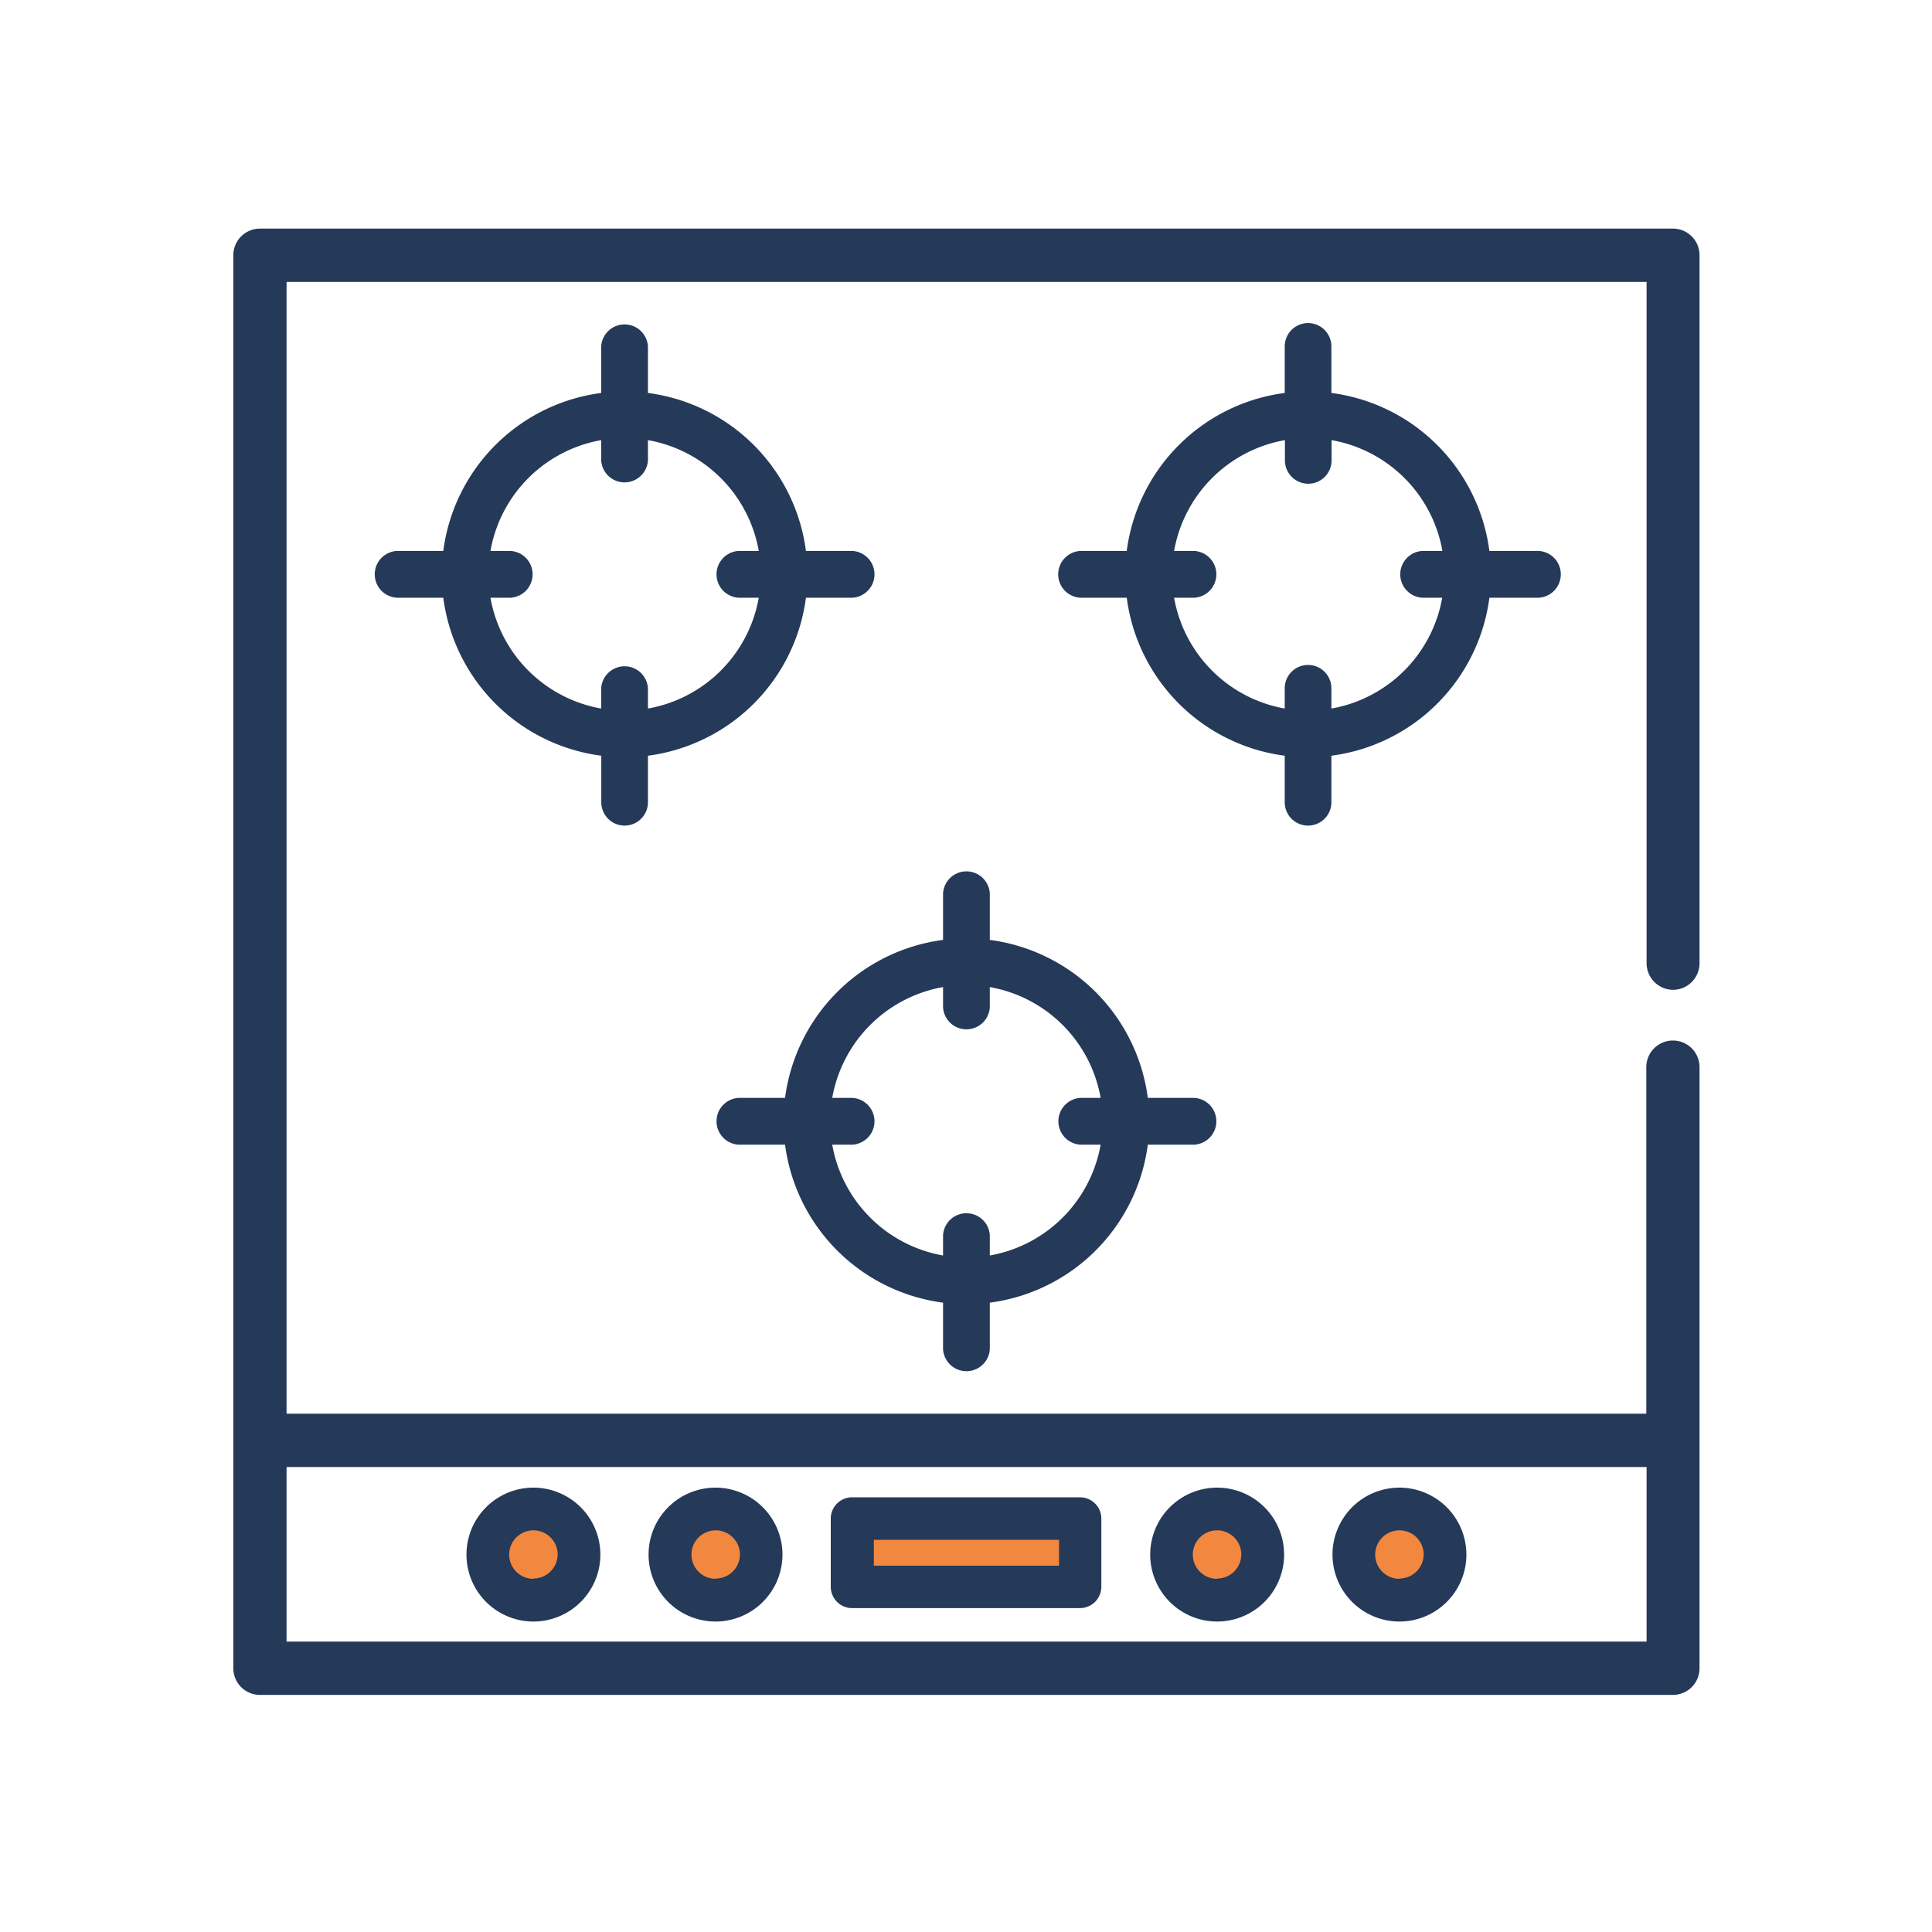
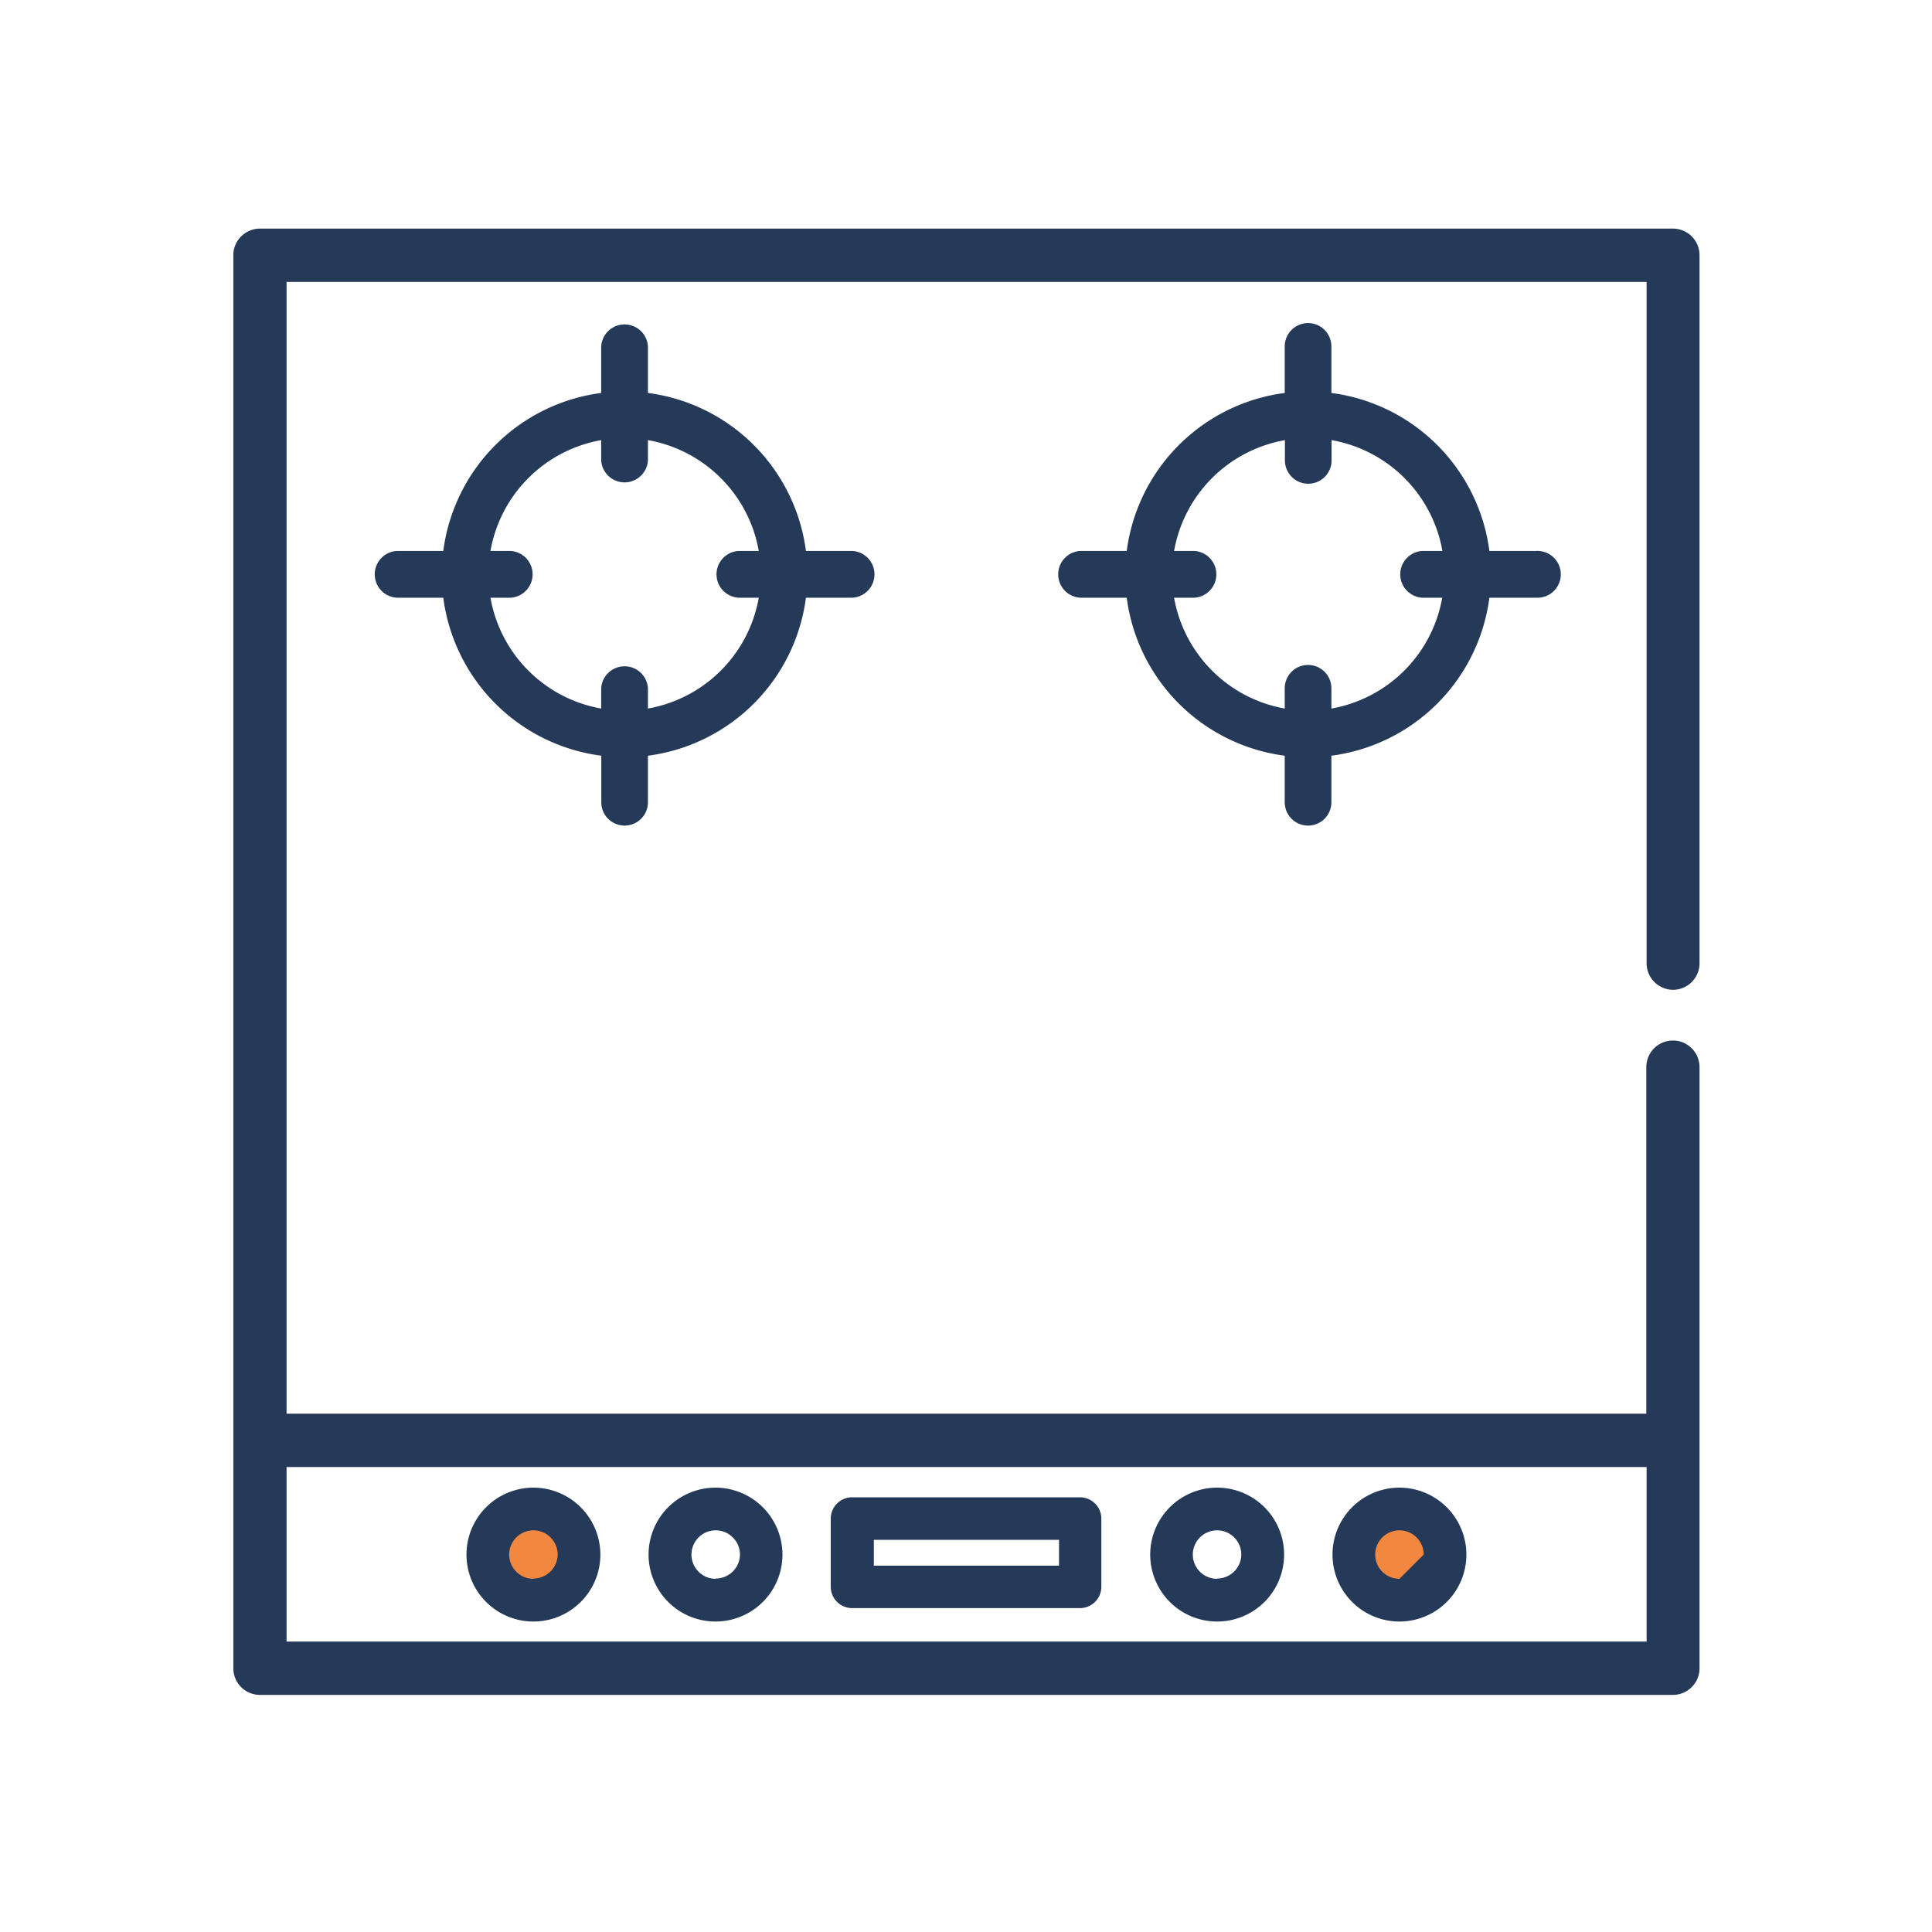
<svg xmlns="http://www.w3.org/2000/svg" id="aec7d34e-13ac-46aa-9626-afe4d117cc2f" data-name="Layer 1" viewBox="0 0 200 200">
  <defs>
    <style>.bc03a793-e972-4784-b69a-dd649f7b46b7,.f49e70ab-4e7b-44a5-8563-0c3aca456dab,.f563e2e0-5ff7-47f2-926f-a41bf6ec1b71{fill:#253959;}.b82184b0-e9d4-49e3-9c57-968e3449ed22,.bc03a793-e972-4784-b69a-dd649f7b46b7,.f49e70ab-4e7b-44a5-8563-0c3aca456dab{stroke:#253959;stroke-miterlimit:10;}.bc03a793-e972-4784-b69a-dd649f7b46b7{stroke-width:1.09px;}.f49e70ab-4e7b-44a5-8563-0c3aca456dab{stroke-width:0.41px;}.b82184b0-e9d4-49e3-9c57-968e3449ed22{fill:#f28740;stroke-width:0.51px;}</style>
  </defs>
  <title>گاز-01</title>
  <path class="bc03a793-e972-4784-b69a-dd649f7b46b7" d="M173.18,101.92a2.21,2.21,0,0,0,2.21-2.21V26.43a2.21,2.21,0,0,0-2.21-2.22H26.91a2.21,2.21,0,0,0-2.21,2.22V172.7a2.21,2.21,0,0,0,2.21,2.21H173.18a2.21,2.21,0,0,0,2.21-2.21V110.47a2.21,2.21,0,1,0-4.42,0v36.42H29.12V28.64H171V99.71A2.21,2.21,0,0,0,173.18,101.92ZM171,151.32v19.16H29.12V151.32Z" />
  <path class="f49e70ab-4e7b-44a5-8563-0c3aca456dab" d="M88.25,57.24h-5A18.76,18.76,0,0,0,66.87,40.86v-5a2.22,2.22,0,0,0-4.43,0v5A18.75,18.75,0,0,0,46.07,57.24h-5a2.22,2.22,0,0,0,0,4.43h5A18.75,18.75,0,0,0,62.45,78.05v5a2.21,2.21,0,0,0,4.42,0v-5A18.76,18.76,0,0,0,83.25,61.67h5a2.22,2.22,0,0,0,0-4.43Zm-11.8,4.43h2.34A14.35,14.35,0,0,1,66.87,73.59V71.25a2.22,2.22,0,0,0-4.43,0v2.34A14.34,14.34,0,0,1,50.53,61.67h2.33a2.22,2.22,0,0,0,0-4.43H50.53A14.34,14.34,0,0,1,62.44,45.32v2.34a2.22,2.22,0,0,0,4.43,0V45.32A14.35,14.35,0,0,1,78.79,57.24H76.45a2.22,2.22,0,0,0,0,4.43Z" />
  <path class="f49e70ab-4e7b-44a5-8563-0c3aca456dab" d="M159,57.24h-5a18.76,18.76,0,0,0-16.38-16.38v-5a2.21,2.21,0,1,0-4.42,0v5a18.76,18.76,0,0,0-16.38,16.38h-5a2.22,2.22,0,0,0,0,4.43h5a18.76,18.76,0,0,0,16.38,16.38v5a2.21,2.21,0,0,0,4.42,0v-5A18.76,18.76,0,0,0,154,61.67h5a2.22,2.22,0,1,0,0-4.43Zm-11.79,4.43h2.33a14.34,14.34,0,0,1-11.92,11.92V71.25a2.21,2.21,0,1,0-4.42,0v2.34A14.35,14.35,0,0,1,121.3,61.67h2.34a2.22,2.22,0,0,0,0-4.43H121.3a14.35,14.35,0,0,1,11.92-11.92v2.34a2.21,2.21,0,0,0,4.42,0V45.32a14.34,14.34,0,0,1,11.92,11.92h-2.33a2.22,2.22,0,0,0,0,4.43Z" />
-   <path class="f49e70ab-4e7b-44a5-8563-0c3aca456dab" d="M123.64,113.86h-5a18.77,18.77,0,0,0-16.38-16.38v-5a2.22,2.22,0,0,0-4.43,0v5a18.77,18.77,0,0,0-16.38,16.38h-5a2.22,2.22,0,0,0,0,4.43h5a18.77,18.77,0,0,0,16.38,16.38v5a2.22,2.22,0,0,0,4.43,0v-5a18.77,18.77,0,0,0,16.38-16.38h5a2.22,2.22,0,0,0,0-4.43Zm-11.8,4.43h2.34a14.35,14.35,0,0,1-11.92,11.92v-2.34a2.22,2.22,0,0,0-4.43,0v2.34a14.35,14.35,0,0,1-11.92-11.92h2.34a2.22,2.22,0,0,0,0-4.43H85.91a14.35,14.35,0,0,1,11.92-11.92v2.34a2.22,2.22,0,0,0,4.43,0v-2.34a14.35,14.35,0,0,1,11.92,11.92h-2.34a2.22,2.22,0,0,0,0,4.43Z" />
-   <rect class="b82184b0-e9d4-49e3-9c57-968e3449ed22" x="89.27" y="158.39" width="21.42" height="5.01" />
-   <ellipse class="b82184b0-e9d4-49e3-9c57-968e3449ed22" cx="74.24" cy="160.9" rx="4.82" ry="4.33" />
  <ellipse class="b82184b0-e9d4-49e3-9c57-968e3449ed22" cx="55.22" cy="160.9" rx="4.82" ry="4.33" />
-   <ellipse class="b82184b0-e9d4-49e3-9c57-968e3449ed22" cx="126" cy="160.72" rx="4.82" ry="4.33" />
  <ellipse class="b82184b0-e9d4-49e3-9c57-968e3449ed22" cx="144.87" cy="160.9" rx="4.82" ry="4.33" />
  <path class="f563e2e0-5ff7-47f2-926f-a41bf6ec1b71" d="M111.84,155H88.25A2.21,2.21,0,0,0,86,157.18v7.08a2.21,2.21,0,0,0,2.21,2.21h23.59a2.21,2.21,0,0,0,2.21-2.21v-7.08A2.21,2.21,0,0,0,111.84,155Zm-2.21,7.08H90.46V159.4h19.17Z" />
  <path class="f563e2e0-5ff7-47f2-926f-a41bf6ec1b71" d="M126,154a6.93,6.93,0,1,0,6.93,6.93A6.93,6.93,0,0,0,126,154Zm0,9.44a2.51,2.51,0,1,1,2.5-2.51A2.51,2.51,0,0,1,126,163.41Z" />
-   <path class="f563e2e0-5ff7-47f2-926f-a41bf6ec1b71" d="M144.87,154a6.93,6.93,0,1,0,6.93,6.93A6.94,6.94,0,0,0,144.87,154Zm0,9.44a2.51,2.51,0,1,1,2.51-2.51A2.52,2.52,0,0,1,144.87,163.41Z" />
+   <path class="f563e2e0-5ff7-47f2-926f-a41bf6ec1b71" d="M144.87,154a6.93,6.93,0,1,0,6.93,6.93A6.94,6.94,0,0,0,144.87,154Zm0,9.44a2.51,2.51,0,1,1,2.51-2.51Z" />
  <path class="f563e2e0-5ff7-47f2-926f-a41bf6ec1b71" d="M55.22,154a6.93,6.93,0,1,0,6.93,6.93A6.94,6.94,0,0,0,55.22,154Zm0,9.44a2.51,2.51,0,1,1,2.51-2.51A2.52,2.52,0,0,1,55.22,163.41Z" />
  <path class="f563e2e0-5ff7-47f2-926f-a41bf6ec1b71" d="M74.09,154A6.93,6.93,0,1,0,81,160.9,6.94,6.94,0,0,0,74.09,154Zm0,9.44a2.51,2.51,0,1,1,2.51-2.51A2.51,2.51,0,0,1,74.09,163.41Z" />
</svg>